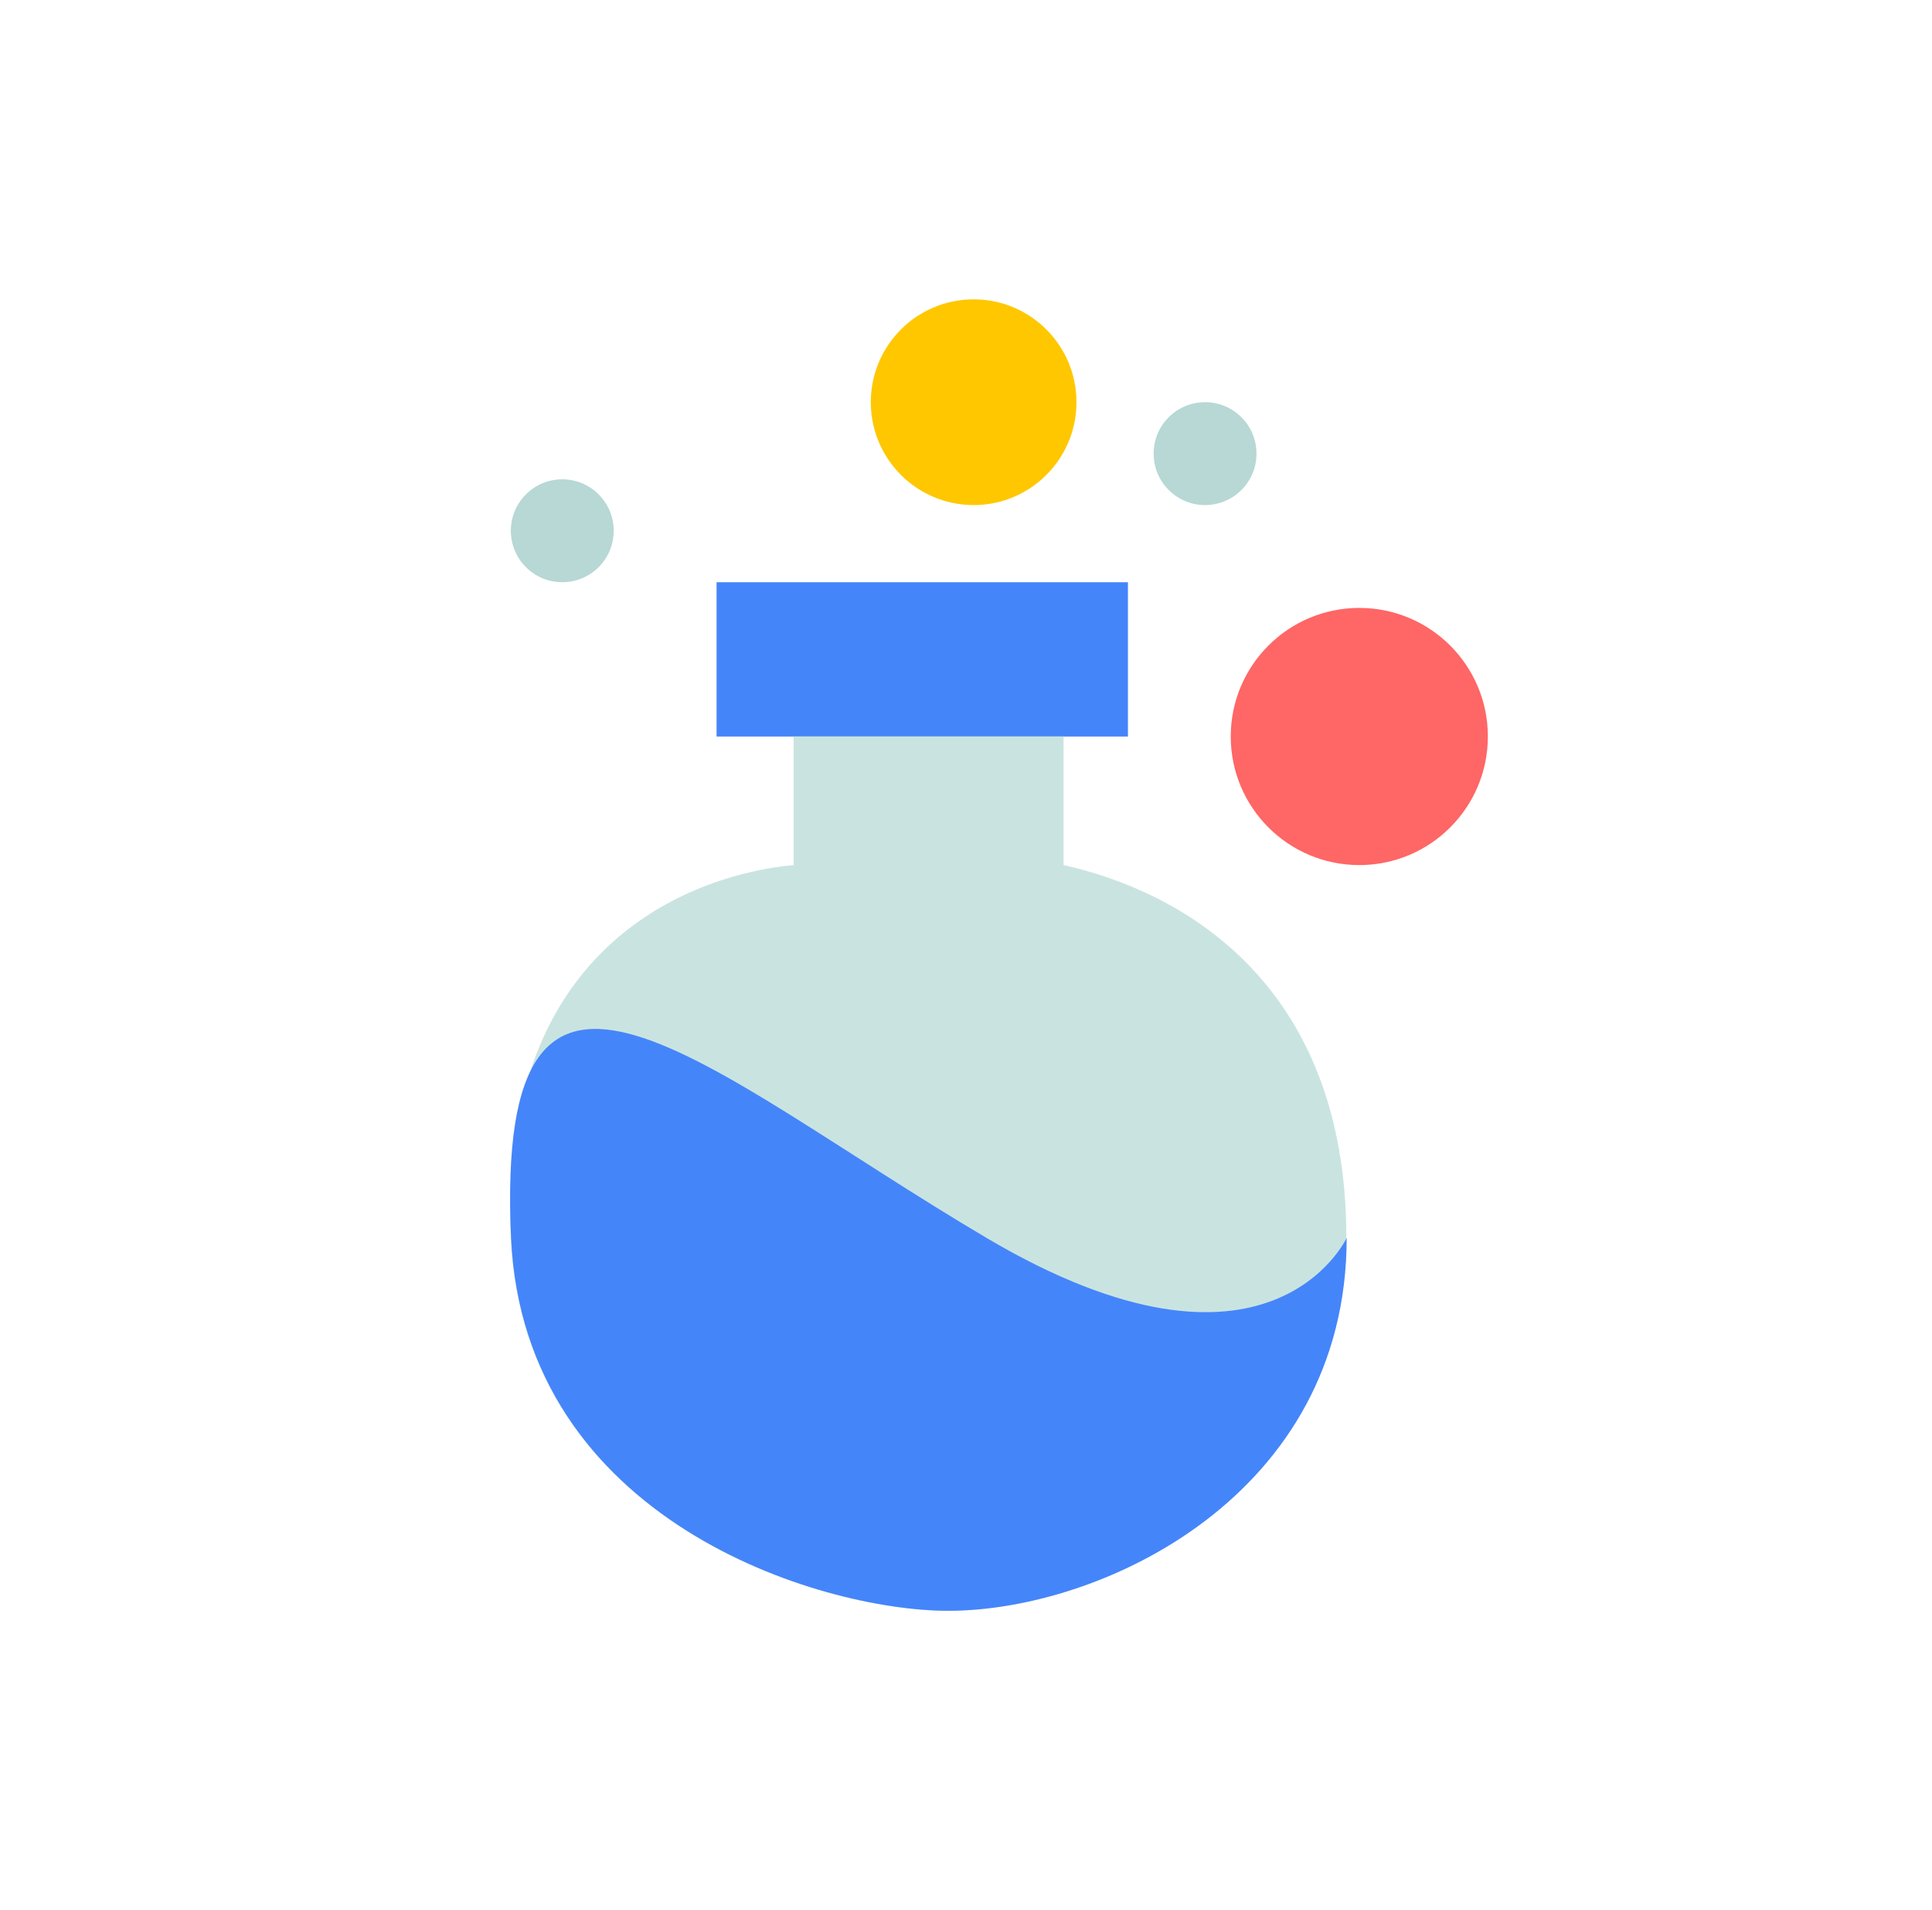
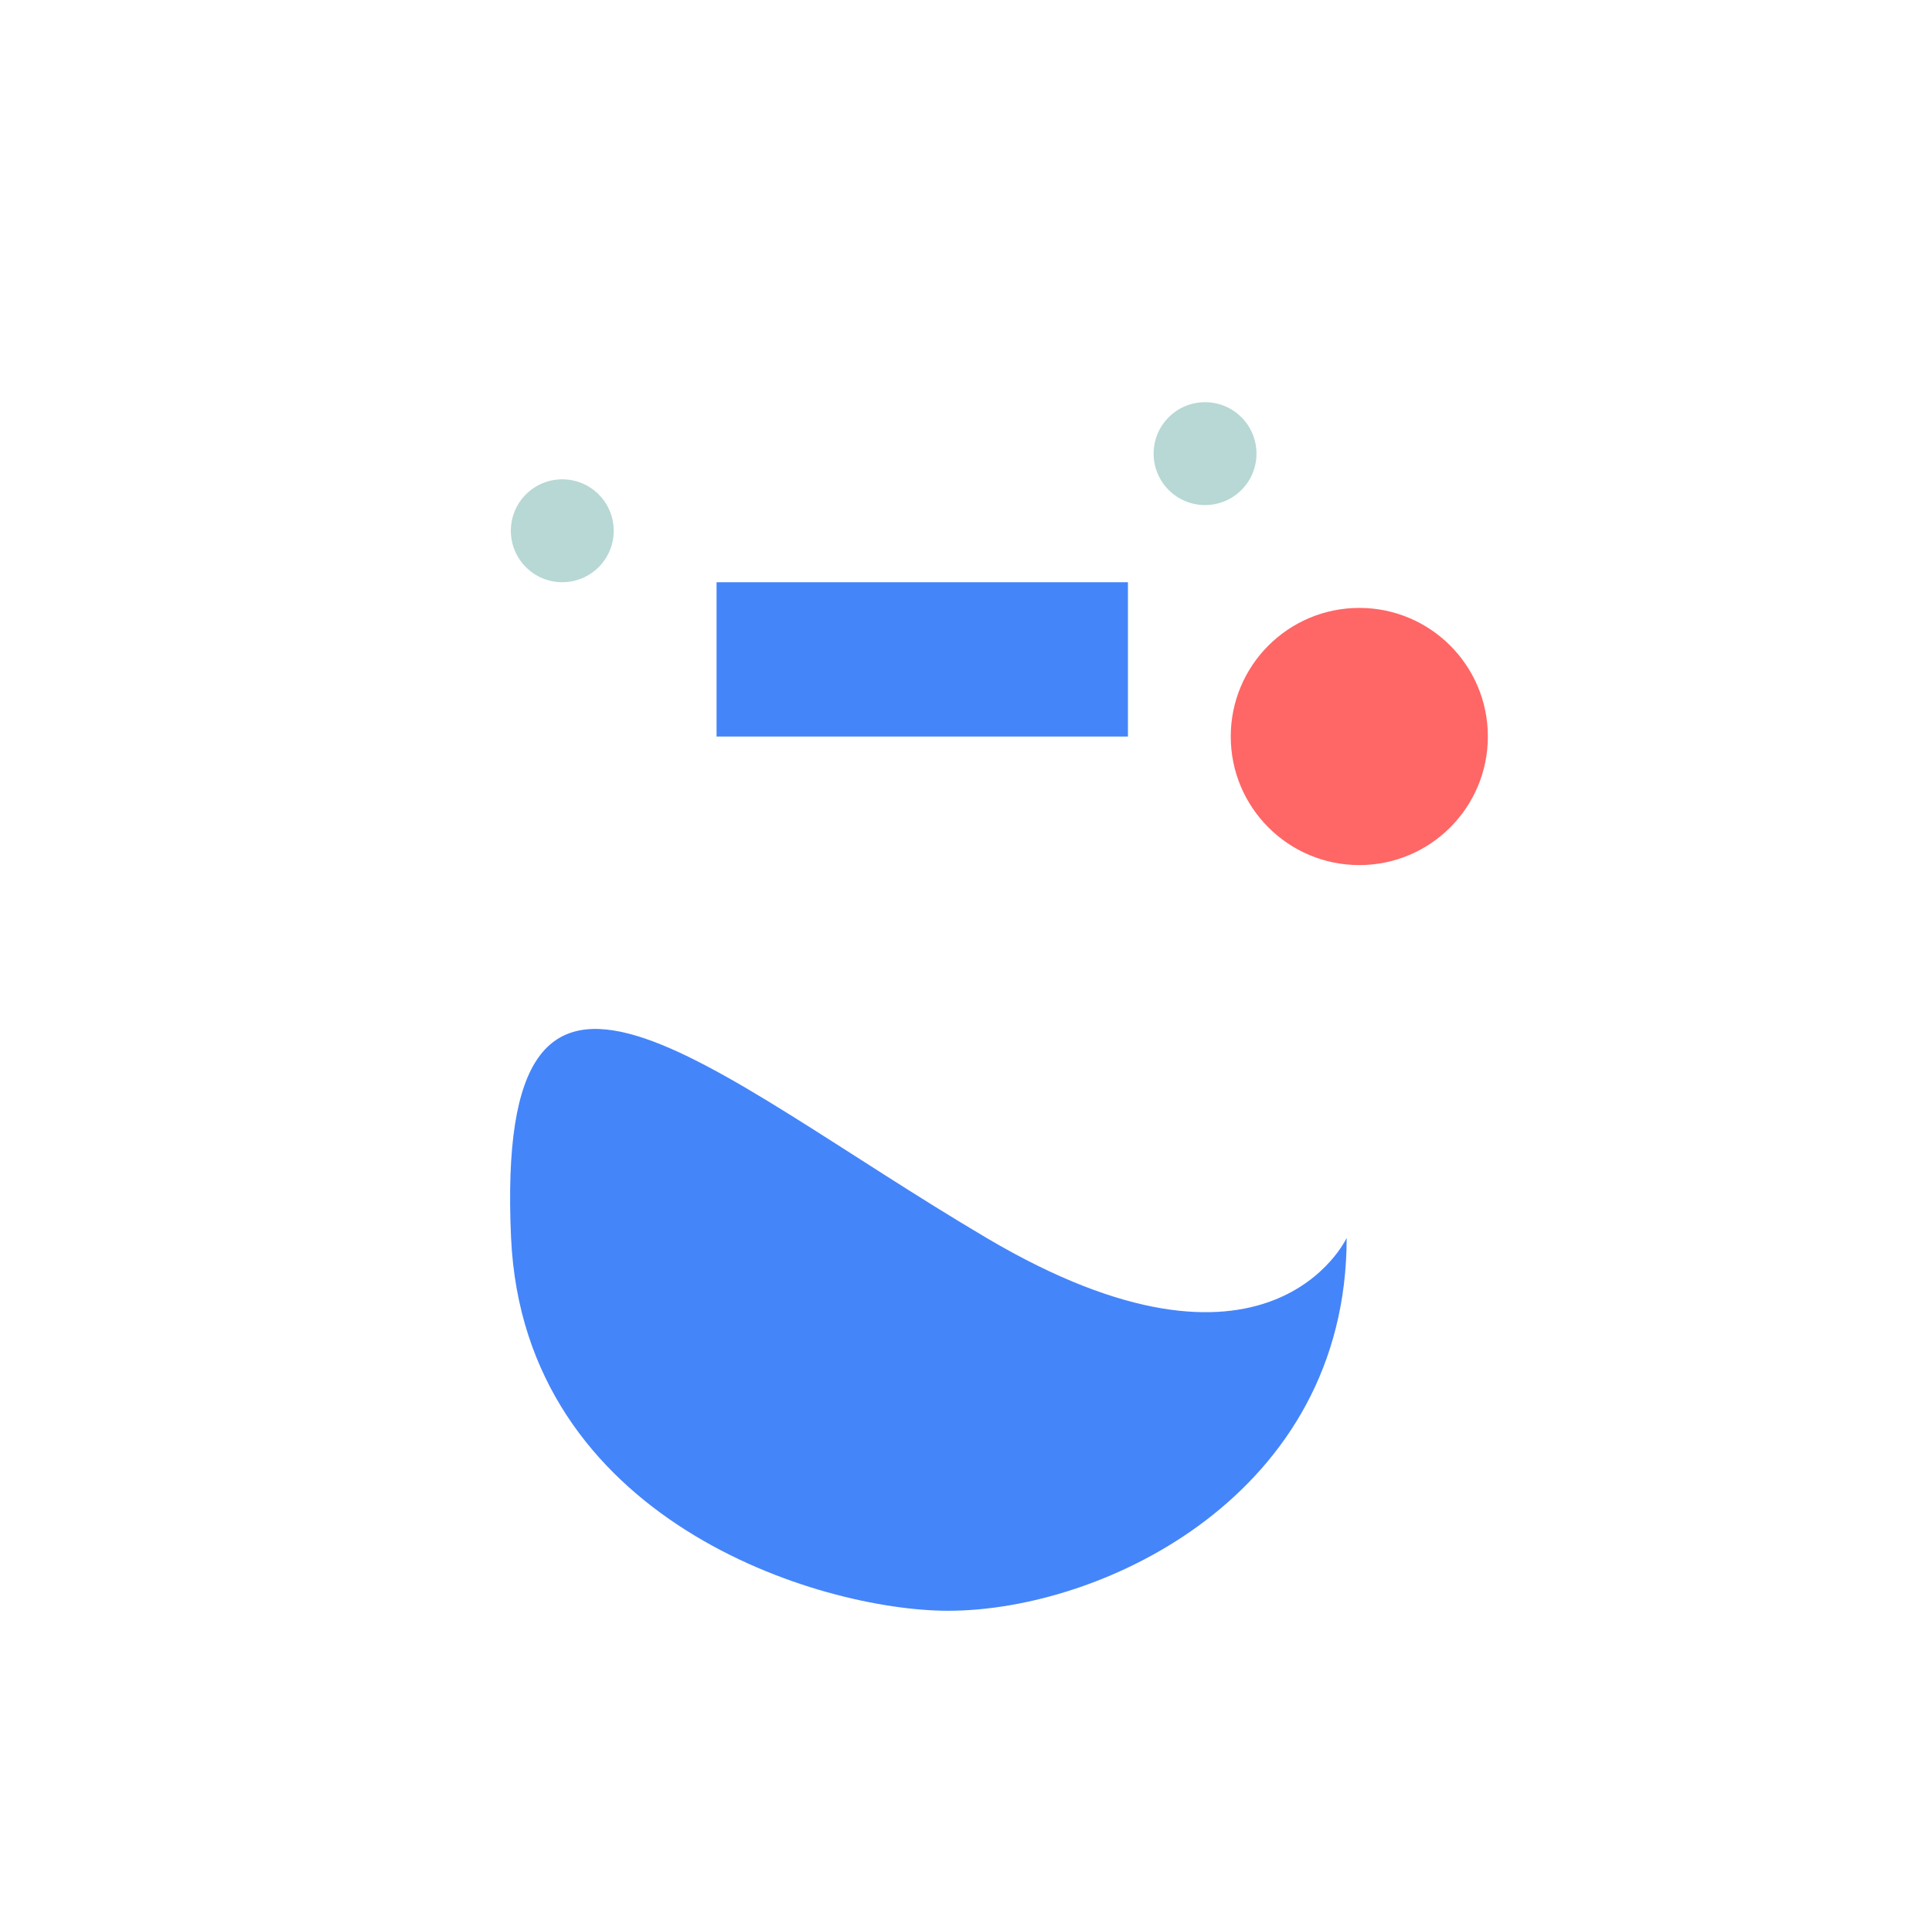
<svg xmlns="http://www.w3.org/2000/svg" width="87" height="86" viewBox="0 0 87 86" fill="none">
  <g clip-path="url(#clip0_4723_100901)">
    <rect x="32.268" y="26.213" width="18.524" height="6.947" fill="#4585FA" />
-     <path d="M47.892 33.158H35.736V38.947C31.49 39.333 22.386 42.319 23 55.735C23.584 68.47 36.893 72.522 42.682 72.522C49.629 72.522 60.628 67.312 60.628 55.735C60.628 44.157 53.102 40.105 47.892 38.947V33.158Z" fill="#C9E4E0" />
    <path d="M60.642 55.732C60.642 55.732 57.157 63.257 44.423 55.732C31.69 48.206 22.247 38.991 23.014 55.732C23.598 68.467 36.908 72.519 42.696 72.519C49.643 72.519 60.642 67.309 60.642 55.732Z" fill="#4585FA" />
    <circle cx="61.211" cy="33.158" r="5.789" fill="#FF6666" />
-     <circle cx="43.844" cy="18.108" r="4.631" fill="#FFC700" />
    <circle cx="25.32" cy="23.896" r="2.316" fill="#B7D8D4" />
    <circle cx="54.265" cy="20.423" r="2.316" fill="#B7D8D4" />
  </g>
  <defs>
    <clipPath id="clip0_4723_100901">
      <rect width="87" height="86" fill="white" />
    </clipPath>
  </defs>
</svg>